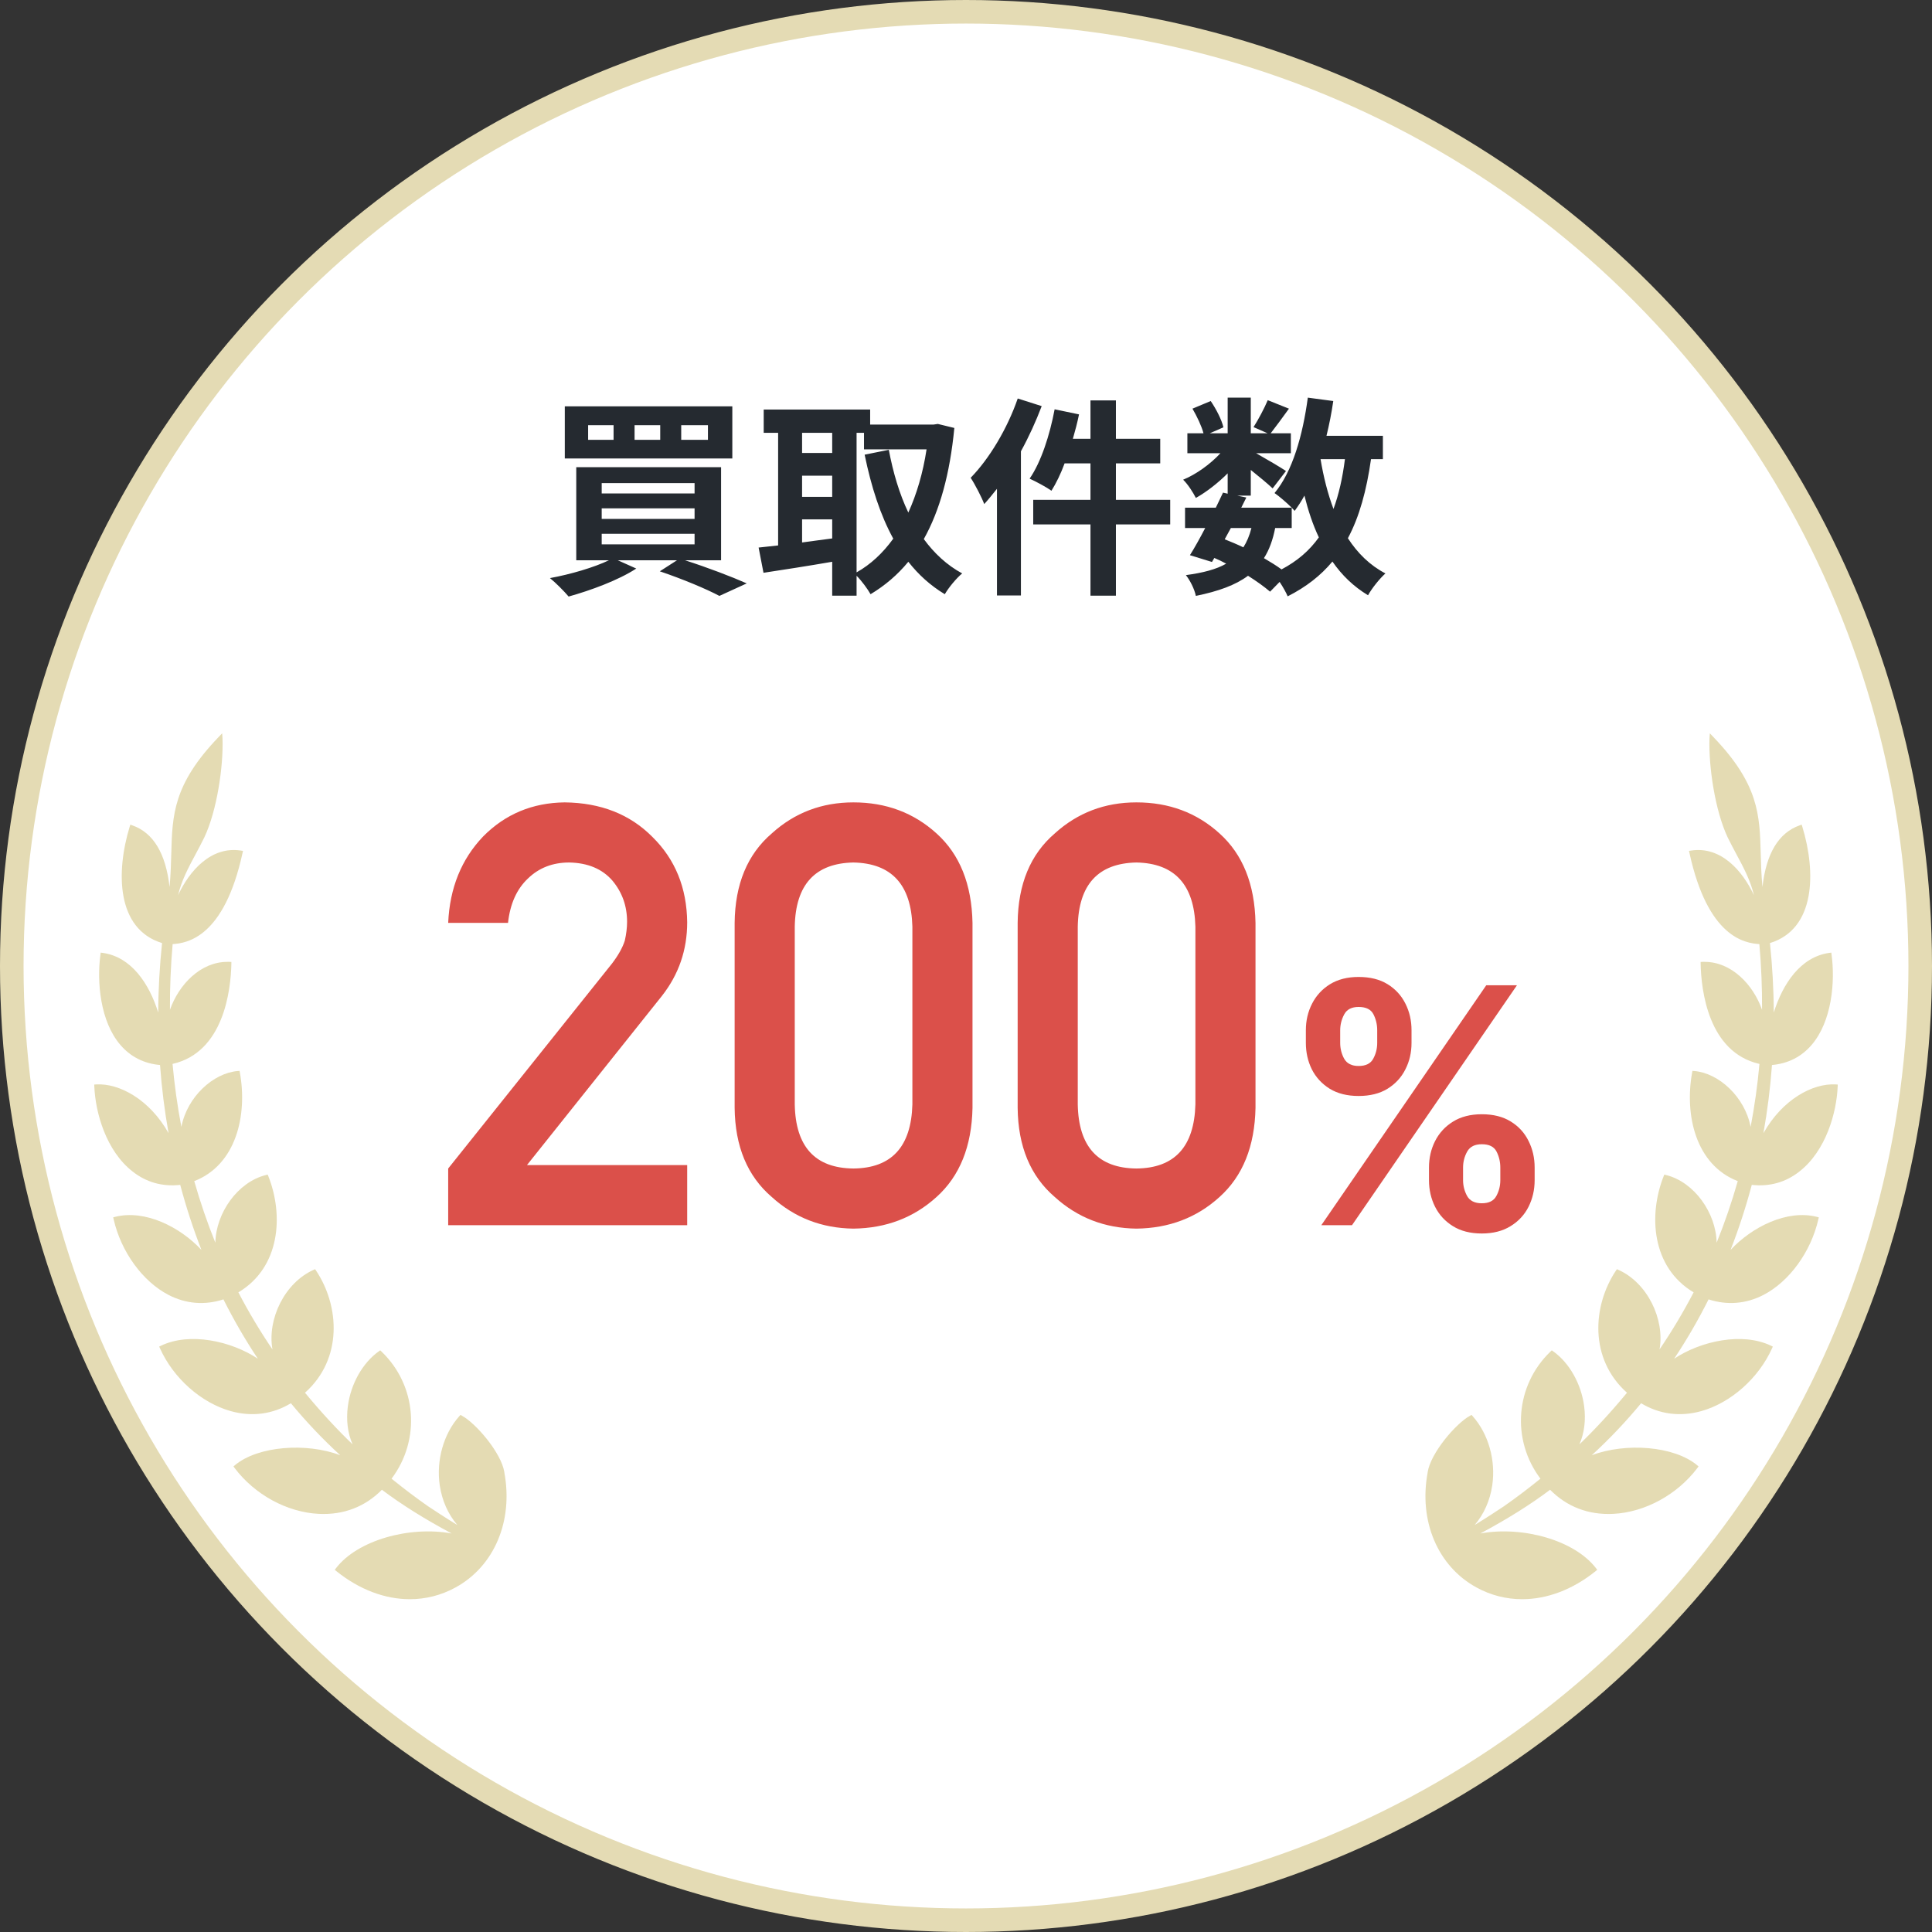
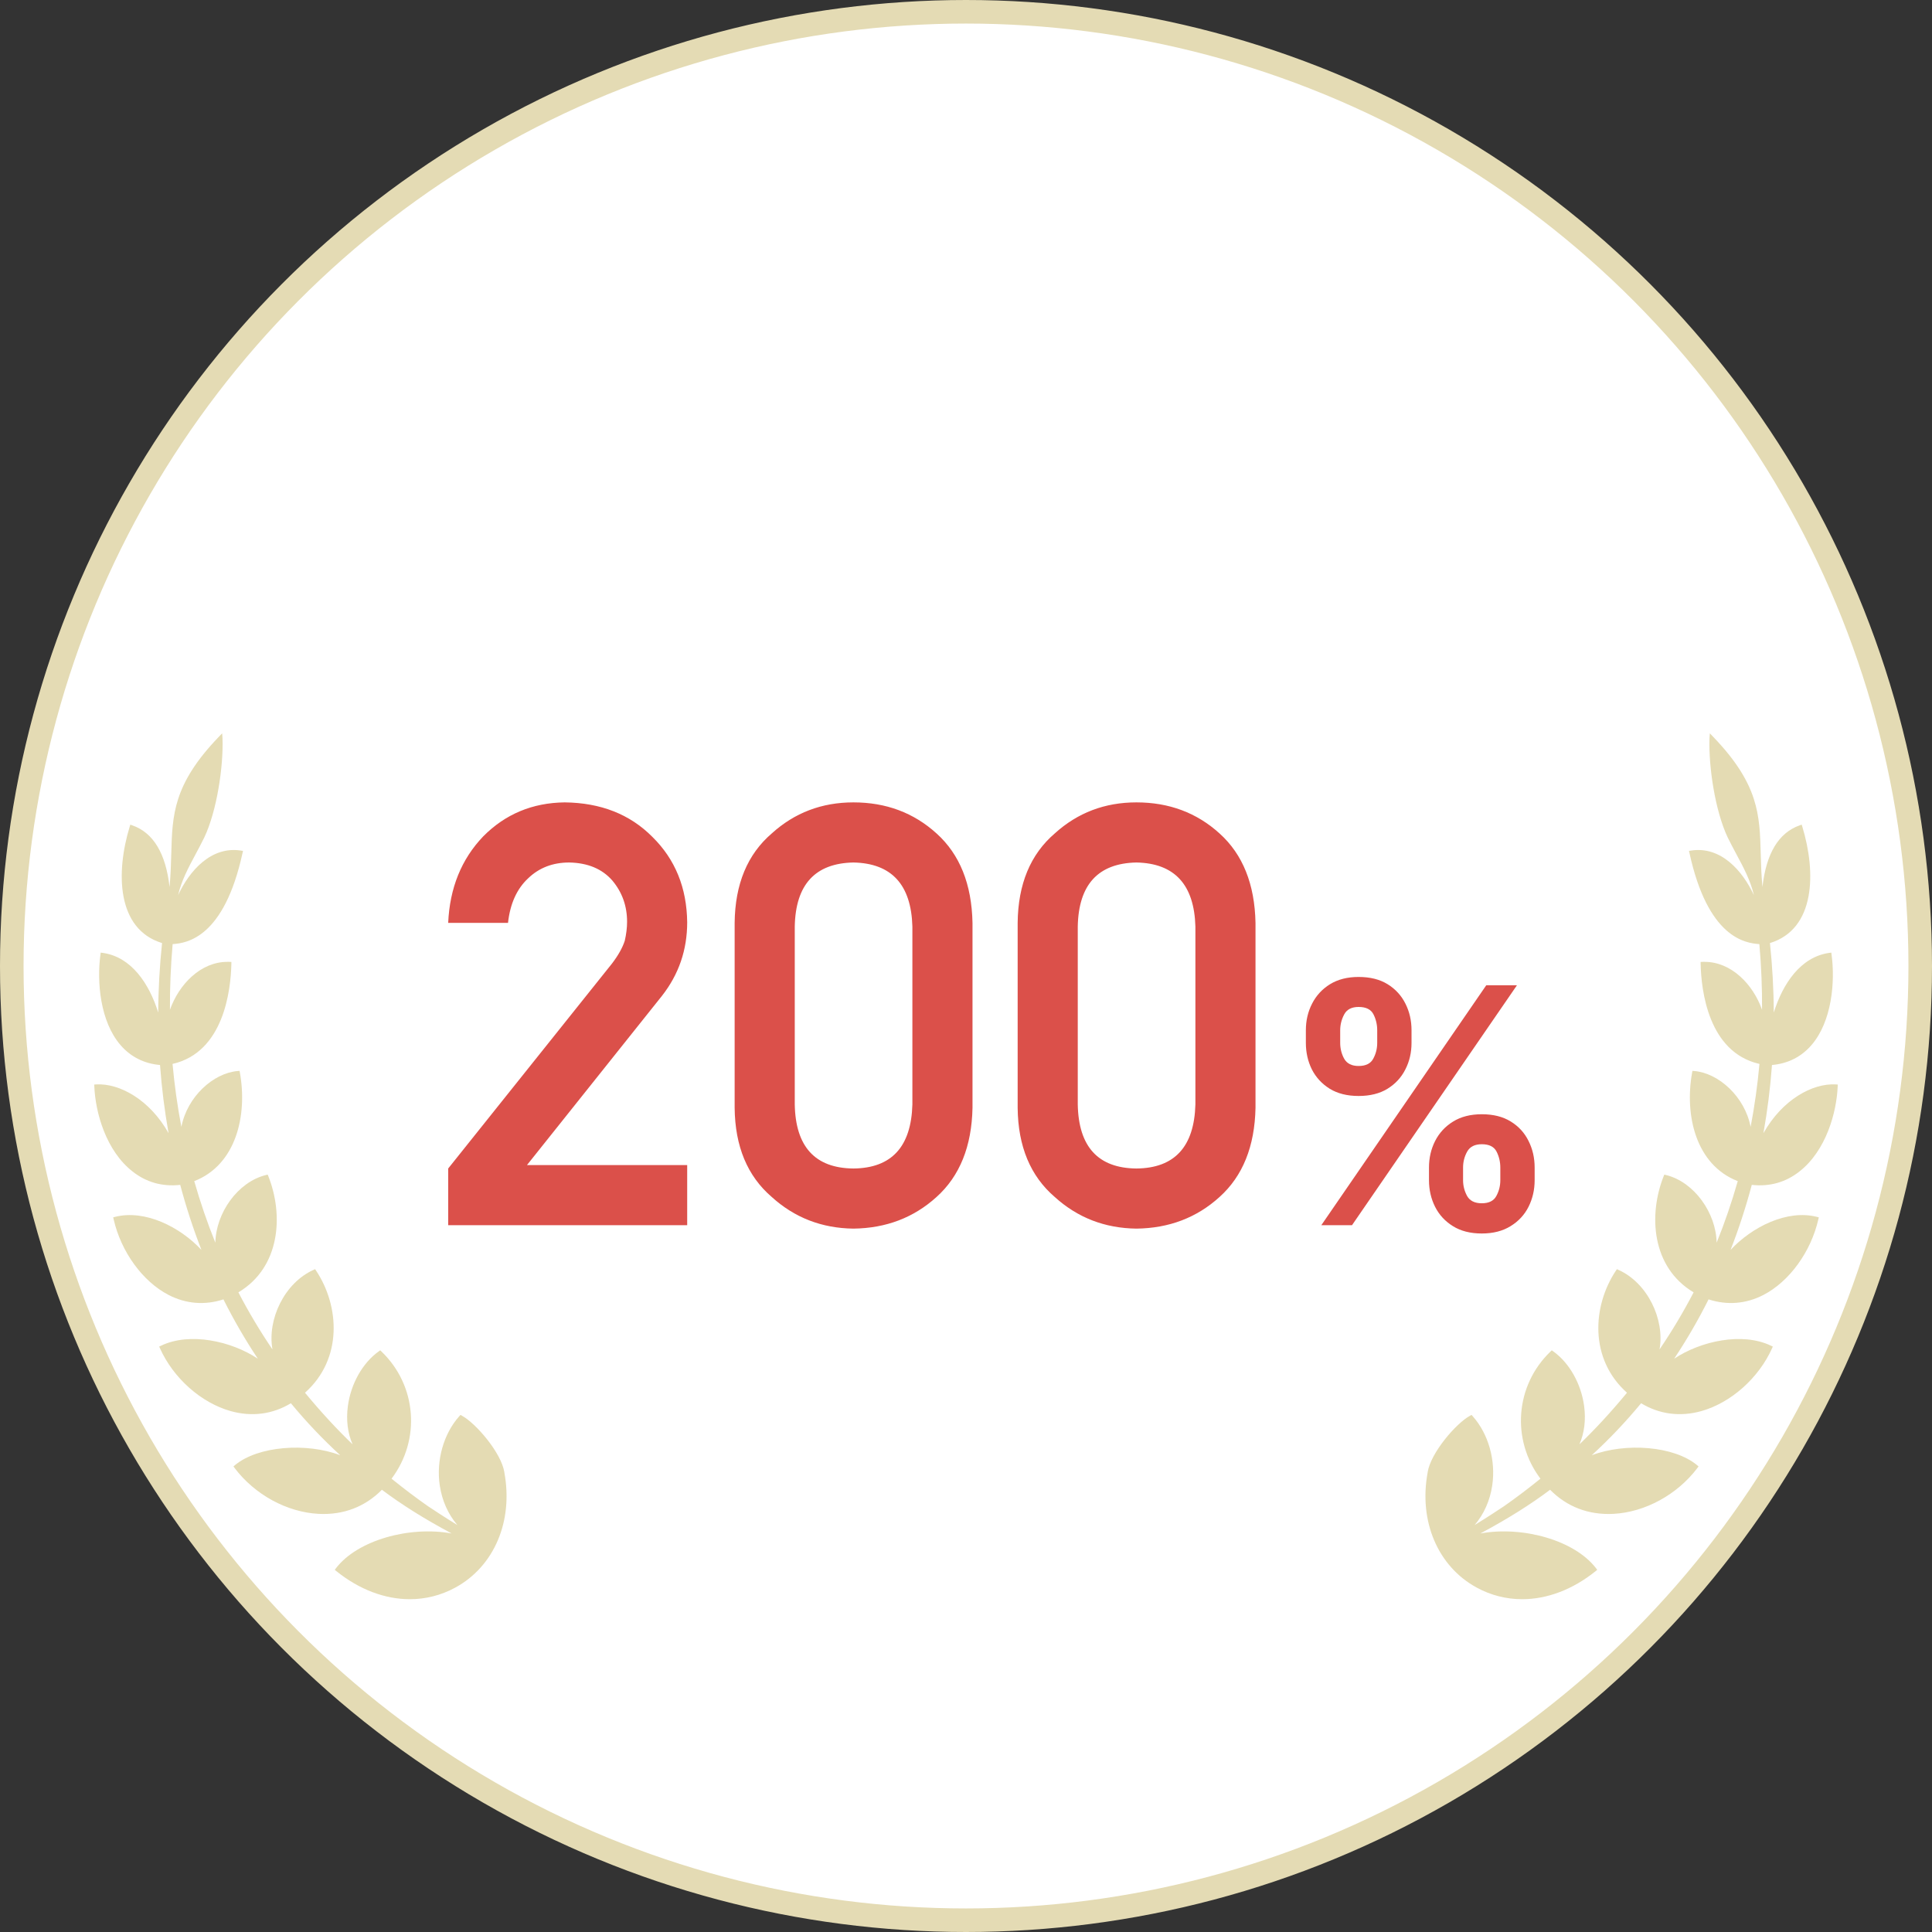
<svg xmlns="http://www.w3.org/2000/svg" width="164" height="164" viewBox="0 0 164 164" fill="none">
  <rect x="0" y="0" width="164" height="164" fill="#333333" stroke="none" />
  <circle cx="82" cy="82" r="81" fill="white" stroke="#E4DBB4" stroke-width="2" />
  <path d="M42.808 124.969C43.586 129.116 41.958 132.96 38.653 134.762C37.441 135.424 36.127 135.75 34.787 135.75C32.68 135.75 30.505 134.94 28.548 133.364L28.417 133.256L28.518 133.123C30.348 130.733 34.768 129.516 38.339 130.171C36.011 128.924 34.099 127.725 32.418 126.46C30.996 127.906 29.151 128.613 27.055 128.506C24.356 128.369 21.62 126.874 19.913 124.61L19.816 124.48L19.943 124.373C21.89 122.745 26.006 122.438 28.881 123.53C27.391 122.161 25.984 120.681 24.693 119.116C23.14 120.055 21.377 120.285 19.58 119.782C17.073 119.079 14.718 116.988 13.581 114.458L13.513 114.306L13.67 114.232C16.107 113.059 19.633 113.836 21.886 115.335C20.823 113.736 19.842 112.049 18.966 110.299C17.391 110.813 15.785 110.684 14.314 109.925C12.11 108.786 10.276 106.263 9.647 103.503L9.609 103.336L9.782 103.292C12.3 102.655 15.28 104.143 17.099 106.1C16.403 104.317 15.8 102.467 15.298 100.58C13.779 100.746 12.413 100.362 11.245 99.437C8.999 97.675 8.101 94.457 8.007 92.237L8 92.063L8.183 92.052C10.141 91.945 12.705 93.336 14.31 96.192C13.97 94.294 13.726 92.355 13.584 90.405C12.226 90.283 11.103 89.717 10.238 88.722C8.487 86.702 8.217 83.324 8.524 81.045L8.546 80.864L8.737 80.889C11.159 81.234 12.675 83.516 13.431 85.954C13.438 83.986 13.551 82.011 13.756 80.053C9.871 78.862 9.838 74.015 11.005 70.186L11.062 70.001L11.252 70.068C13.019 70.697 14.075 72.45 14.393 75.296C14.49 74.26 14.516 73.323 14.539 72.461C14.629 69.176 14.7 66.582 18.555 62.565L18.858 62.25L18.888 62.668C18.974 65.04 18.416 68.832 17.338 71.096C17.106 71.57 16.859 72.032 16.62 72.48C15.998 73.638 15.403 74.752 15.119 75.984C16.081 73.915 17.922 71.818 20.433 72.199L20.628 72.228L20.587 72.41C19.026 79.569 15.893 80.061 14.655 80.142C14.49 81.999 14.415 83.868 14.426 85.718C15.194 83.542 17.046 81.648 19.299 81.648C19.352 81.648 19.404 81.648 19.457 81.648L19.64 81.655V81.829C19.588 84.064 18.996 89.321 14.647 90.313C14.808 92.096 15.059 93.887 15.396 95.659C15.89 93.091 18.109 91.094 20.164 90.916L20.336 90.901L20.366 91.064C21.01 94.668 20.055 98.878 16.489 100.262C17.001 102.056 17.6 103.806 18.281 105.486C18.33 102.966 20.172 100.347 22.559 99.747L22.724 99.707L22.784 99.858C24.075 103.125 23.813 107.569 20.235 109.703C21.1 111.365 22.069 112.989 23.128 114.547C22.672 111.986 24.154 108.908 26.598 107.802L26.748 107.735L26.837 107.868C28.821 110.858 29.113 115.349 25.89 118.224C27.238 119.852 28.567 121.295 29.929 122.605C29.514 121.658 29.371 120.544 29.529 119.36C29.779 117.469 30.782 115.69 32.145 114.717L32.276 114.624L32.392 114.735C35.379 117.606 35.73 122.212 33.238 125.52C34.271 126.356 35.307 127.141 36.329 127.855C36.775 128.151 37.804 128.835 38.822 129.453C38.036 128.532 37.519 127.377 37.328 126.082C37.018 123.959 37.654 121.713 38.986 120.218L39.088 120.107L39.222 120.181C40.39 120.814 42.55 123.315 42.812 124.969H42.808Z" fill="#BCA643" fill-opacity="0.4" />
  <path d="M121.192 124.969C120.414 129.116 122.042 132.96 125.347 134.762C126.559 135.424 127.873 135.75 129.213 135.75C131.32 135.75 133.495 134.94 135.452 133.364L135.583 133.256L135.482 133.123C133.652 130.733 129.232 129.516 125.661 130.171C127.989 128.924 129.902 127.725 131.582 126.46C133.004 127.906 134.85 128.613 136.945 128.506C139.644 128.369 142.38 126.874 144.087 124.61L144.184 124.48L144.057 124.373C142.111 122.745 137.993 122.438 135.119 123.53C136.609 122.161 138.016 120.681 139.307 119.116C140.86 120.055 142.623 120.285 144.42 119.782C146.927 119.079 149.282 116.988 150.42 114.458L150.487 114.306L150.33 114.232C147.893 113.059 144.367 113.836 142.114 115.335C143.177 113.736 144.158 112.049 145.034 110.299C146.609 110.813 148.215 110.684 149.686 109.925C151.89 108.786 153.724 106.263 154.353 103.503L154.391 103.336L154.218 103.292C151.7 102.655 148.72 104.143 146.901 106.1C147.597 104.317 148.2 102.467 148.702 100.58C150.221 100.746 151.587 100.362 152.755 99.437C155.001 97.675 155.899 94.457 155.993 92.237L156 92.063L155.817 92.052C153.859 91.945 151.295 93.336 149.69 96.192C150.03 94.294 150.274 92.355 150.416 90.405C151.774 90.283 152.897 89.717 153.762 88.722C155.513 86.702 155.783 83.324 155.476 81.045L155.454 80.864L155.263 80.889C152.841 81.234 151.325 83.516 150.569 85.954C150.562 83.986 150.449 82.011 150.244 80.053C154.129 78.862 154.162 74.015 152.995 70.186L152.938 70.001L152.748 70.068C150.981 70.697 149.925 72.45 149.607 75.296C149.51 74.26 149.484 73.323 149.461 72.461C149.372 69.176 149.3 66.582 145.445 62.565L145.142 62.25L145.112 62.668C145.026 65.04 145.584 68.832 146.662 71.096C146.894 71.57 147.141 72.032 147.38 72.48C148.002 73.638 148.597 74.752 148.881 75.984C147.919 73.915 146.078 71.818 143.566 72.199L143.372 72.228L143.413 72.41C144.974 79.569 148.106 80.061 149.345 80.142C149.51 81.999 149.585 83.868 149.574 85.718C148.806 83.542 146.954 81.648 144.701 81.648C144.648 81.648 144.596 81.648 144.543 81.648L144.36 81.655V81.829C144.412 84.064 145.004 89.321 149.353 90.313C149.192 92.096 148.941 93.887 148.604 95.659C148.11 93.091 145.891 91.094 143.836 90.916L143.664 90.901L143.634 91.064C142.99 94.668 143.944 98.878 147.511 100.262C146.999 102.056 146.4 103.806 145.719 105.486C145.67 102.966 143.828 100.347 141.441 99.747L141.276 99.707L141.216 99.858C139.925 103.125 140.187 107.569 143.765 109.703C142.9 111.365 141.931 112.989 140.872 114.547C141.328 111.986 139.846 108.908 137.402 107.802L137.252 107.735L137.163 107.868C135.179 110.858 134.887 115.349 138.109 118.224C136.762 119.852 135.433 121.295 134.071 122.605C134.486 121.657 134.629 120.544 134.471 119.36C134.221 117.469 133.218 115.69 131.855 114.717L131.724 114.624L131.608 114.735C128.622 117.606 128.27 122.212 130.762 125.52C129.729 126.356 128.693 127.141 127.671 127.855C127.225 128.151 126.196 128.835 125.178 129.453C125.964 128.532 126.481 127.377 126.672 126.082C126.982 123.959 126.346 121.713 125.013 120.218L124.912 120.107L124.778 120.181C123.61 120.814 121.45 123.315 121.188 124.969H121.192Z" fill="#BCA643" fill-opacity="0.4" />
-   <path d="M60.094 37.336V36.094H57.826V37.336H60.094ZM56.044 37.336V36.094H53.866V37.336H56.044ZM52.084 37.336V36.094H49.924V37.336H52.084ZM62.164 34.492V38.92H47.944V34.492H62.164ZM51.076 45.31V46.21H58.96V45.31H51.076ZM51.076 43.15V44.05H58.96V43.15H51.076ZM51.076 41.008V41.89H58.96V41.008H51.076ZM61.21 47.56H58.15C60.058 48.172 62.128 48.964 63.388 49.522L61.066 50.584C59.95 49.99 57.97 49.162 56.008 48.496L57.466 47.56H52.444L54.01 48.262C52.498 49.252 50.14 50.116 48.268 50.638C47.908 50.206 47.134 49.432 46.684 49.072C48.448 48.748 50.41 48.172 51.688 47.56H48.916V39.658H61.21V47.56ZM72.712 36.742V48.586C73.9 47.92 74.944 46.948 75.826 45.724C74.728 43.726 73.954 41.314 73.396 38.596L75.448 38.182C75.808 40.108 76.348 41.926 77.104 43.51C77.806 41.962 78.346 40.162 78.652 38.146H73.342V36.742H72.712ZM68.086 44.086V46.048C68.914 45.94 69.778 45.814 70.642 45.706V44.086H68.086ZM68.086 40.378V42.178H70.642V40.378H68.086ZM70.642 36.742H68.086V38.452H70.642V36.742ZM79.606 35.986L81.01 36.328C80.632 40.252 79.768 43.348 78.418 45.76C79.3 46.966 80.38 47.974 81.676 48.676C81.19 49.072 80.524 49.882 80.2 50.44C78.976 49.702 77.968 48.784 77.104 47.686C76.186 48.802 75.124 49.702 73.9 50.44C73.63 49.972 73.144 49.306 72.712 48.874V50.566H70.642V47.686C68.572 48.046 66.466 48.37 64.81 48.622L64.396 46.48C64.882 46.426 65.44 46.372 66.052 46.3V36.742H64.828V34.762H73.864V36.04H79.246L79.606 35.986ZM86.392 33.826L88.426 34.474C87.94 35.752 87.346 37.066 86.662 38.308V50.548H84.628V41.494C84.268 41.944 83.908 42.394 83.548 42.79C83.35 42.25 82.756 41.098 82.396 40.558C83.98 38.938 85.51 36.382 86.392 33.826ZM99.334 42.43V44.518H94.726V50.566H92.566V44.518H87.706V42.43H92.566V39.334H90.37C90.046 40.216 89.65 41.026 89.254 41.656C88.858 41.368 87.922 40.864 87.4 40.63C88.372 39.226 89.11 36.94 89.524 34.744L91.594 35.176C91.45 35.878 91.27 36.562 91.072 37.246H92.566V33.988H94.726V37.246H98.488V39.334H94.726V42.43H99.334ZM109.648 44.824H108.244C108.046 45.832 107.74 46.678 107.29 47.38C107.848 47.704 108.37 48.028 108.784 48.334C110.116 47.632 111.16 46.732 111.952 45.616C111.448 44.554 111.052 43.366 110.728 42.07C110.476 42.538 110.188 42.97 109.9 43.366C109.828 43.294 109.756 43.204 109.648 43.096V44.824ZM104.482 44.824L103.96 45.778C104.5 45.994 105.022 46.21 105.544 46.462C105.832 46.012 106.066 45.472 106.228 44.824H104.482ZM114.166 38.974H112.096C112.348 40.486 112.708 41.908 113.194 43.204C113.644 41.98 113.968 40.558 114.166 38.974ZM117.388 38.974H116.38C116.002 41.638 115.39 43.87 114.418 45.688C115.246 46.966 116.29 47.992 117.604 48.676C117.118 49.108 116.452 49.936 116.128 50.53C114.904 49.792 113.914 48.838 113.104 47.668C112.114 48.856 110.872 49.828 109.306 50.62C109.18 50.314 108.91 49.828 108.622 49.396L107.812 50.224C107.326 49.81 106.678 49.342 105.94 48.874C104.878 49.666 103.438 50.188 101.512 50.584C101.386 49.972 101.008 49.252 100.666 48.82C102.124 48.622 103.24 48.334 104.086 47.848C103.762 47.668 103.42 47.506 103.078 47.362L102.88 47.704L101.008 47.128C101.404 46.498 101.854 45.688 102.304 44.824H100.594V43.096H103.204C103.42 42.646 103.636 42.214 103.816 41.818L104.212 41.908V40.18C103.384 41.008 102.412 41.764 101.512 42.268C101.278 41.8 100.828 41.098 100.432 40.72C101.53 40.27 102.736 39.406 103.6 38.47H100.792V36.778H102.16C101.998 36.166 101.602 35.338 101.224 34.69L102.772 34.042C103.24 34.726 103.708 35.644 103.852 36.274L102.7 36.778H104.212V33.754H106.174V36.778H107.596L106.408 36.256C106.822 35.608 107.326 34.654 107.614 33.97L109.414 34.69C108.856 35.464 108.298 36.22 107.866 36.778H109.576V38.47H106.624C107.488 38.956 108.766 39.712 109.162 39.982L108.028 41.458C107.632 41.08 106.876 40.45 106.174 39.892V42.07H105.022L105.796 42.232L105.364 43.096H109.648C109.234 42.682 108.586 42.124 108.19 41.854C109.72 40.018 110.584 36.958 111.016 33.754L113.176 34.042C113.032 35.05 112.834 36.04 112.6 36.994H117.388V38.974Z" fill="#252A30" />
  <path d="M38.045 104V99.19L51.937 81.808C52.474 81.108 52.84 80.457 53.035 79.855C53.165 79.285 53.23 78.748 53.23 78.243C53.23 76.909 52.815 75.745 51.985 74.752C51.123 73.759 49.902 73.246 48.323 73.214C46.923 73.214 45.76 73.662 44.832 74.557C43.872 75.452 43.302 76.713 43.123 78.341H38.045C38.175 75.379 39.168 72.929 41.023 70.992C42.895 69.104 45.198 68.144 47.933 68.111C50.992 68.144 53.475 69.12 55.379 71.041C57.316 72.945 58.3 75.362 58.333 78.292C58.333 80.636 57.617 82.719 56.185 84.542L44.734 98.897H58.333V104H38.045ZM77.449 93.746V78.658C77.352 75.094 75.683 73.279 72.444 73.214C69.189 73.279 67.529 75.094 67.464 78.658V93.746C67.529 97.343 69.189 99.158 72.444 99.19C75.683 99.158 77.352 97.343 77.449 93.746ZM62.361 94.039V78.341C62.394 75.053 63.444 72.522 65.511 70.748C67.448 68.99 69.759 68.111 72.444 68.111C75.211 68.111 77.563 68.99 79.5 70.748C81.469 72.522 82.487 75.053 82.552 78.341V94.039C82.487 97.311 81.469 99.833 79.5 101.607C77.563 103.365 75.211 104.26 72.444 104.293C69.759 104.26 67.448 103.365 65.511 101.607C63.444 99.833 62.394 97.311 62.361 94.039ZM101.473 93.746V78.658C101.375 75.094 99.707 73.279 96.468 73.214C93.213 73.279 91.552 75.094 91.487 78.658V93.746C91.552 97.343 93.213 99.158 96.468 99.19C99.707 99.158 101.375 97.343 101.473 93.746ZM86.385 94.039V78.341C86.417 75.053 87.467 72.522 89.534 70.748C91.471 68.99 93.782 68.111 96.468 68.111C99.235 68.111 101.587 68.99 103.523 70.748C105.493 72.522 106.51 75.053 106.575 78.341V94.039C106.51 97.311 105.493 99.833 103.523 101.607C101.587 103.365 99.235 104.26 96.468 104.293C93.782 104.26 91.471 103.365 89.534 101.607C87.467 99.833 86.417 97.311 86.385 94.039ZM121.301 100.182V99.108C121.301 98.293 121.473 97.544 121.818 96.861C122.169 96.171 122.676 95.621 123.339 95.21C124.009 94.793 124.824 94.584 125.785 94.584C126.76 94.584 127.578 94.789 128.241 95.2C128.911 95.611 129.414 96.162 129.752 96.851C130.097 97.534 130.27 98.286 130.27 99.108V100.182C130.27 100.997 130.097 101.75 129.752 102.439C129.408 103.122 128.901 103.669 128.231 104.08C127.562 104.497 126.746 104.706 125.785 104.706C124.811 104.706 123.992 104.497 123.329 104.08C122.666 103.669 122.163 103.122 121.818 102.439C121.473 101.75 121.301 100.997 121.301 100.182ZM124.194 99.108V100.182C124.194 100.652 124.307 101.097 124.532 101.514C124.764 101.932 125.182 102.141 125.785 102.141C126.388 102.141 126.799 101.935 127.018 101.524C127.243 101.113 127.356 100.666 127.356 100.182V99.108C127.356 98.624 127.25 98.173 127.038 97.756C126.826 97.338 126.408 97.129 125.785 97.129C125.189 97.129 124.774 97.338 124.542 97.756C124.31 98.173 124.194 98.624 124.194 99.108ZM110.85 88.528V87.454C110.85 86.633 111.026 85.88 111.377 85.197C111.729 84.508 112.236 83.958 112.899 83.547C113.568 83.136 114.377 82.93 115.325 82.93C116.306 82.93 117.128 83.136 117.791 83.547C118.454 83.958 118.958 84.508 119.302 85.197C119.647 85.88 119.819 86.633 119.819 87.454V88.528C119.819 89.35 119.644 90.103 119.292 90.785C118.948 91.468 118.44 92.015 117.771 92.426C117.108 92.831 116.293 93.033 115.325 93.033C114.357 93.033 113.538 92.827 112.869 92.416C112.206 91.999 111.702 91.452 111.358 90.776C111.02 90.093 110.85 89.344 110.85 88.528ZM113.764 87.454V88.528C113.764 89.012 113.877 89.46 114.102 89.871C114.334 90.282 114.742 90.487 115.325 90.487C115.935 90.487 116.349 90.282 116.568 89.871C116.793 89.46 116.906 89.012 116.906 88.528V87.454C116.906 86.971 116.8 86.52 116.588 86.102C116.376 85.685 115.955 85.476 115.325 85.476C114.735 85.476 114.327 85.688 114.102 86.112C113.877 86.537 113.764 86.984 113.764 87.454ZM112.163 104L126.163 83.636H128.768L114.768 104H112.163Z" fill="#DB504A" />
  <mask id="path-6-outside-1_1202_4807" maskUnits="userSpaceOnUse" x="54" y="112" width="60" height="26" fill="black">
    <rect fill="white" x="54" y="112" width="60" height="26" />
    <path d="M73.19 119.814C72.992 120.048 72.65 120.48 72.488 120.75C71.642 122.154 69.932 124.422 68.168 125.682L66.296 124.188C67.736 123.306 69.14 121.722 69.608 120.84H60.23C59.474 120.84 58.88 120.894 58.034 120.966V118.464C58.718 118.572 59.474 118.644 60.23 118.644H69.932C70.436 118.644 71.426 118.59 71.768 118.482L73.19 119.814ZM65.846 122.244C65.846 126.708 65.756 130.38 60.86 133.008L58.754 131.298C59.33 131.1 59.978 130.794 60.644 130.308C62.93 128.724 63.362 126.816 63.362 123.864C63.362 123.306 63.326 122.82 63.236 122.244H65.846ZM83.09 121.308C83.432 122.082 84.314 124.422 84.566 125.25L82.406 126.006C82.19 125.124 81.398 122.946 80.948 122.01L83.09 121.308ZM89.732 122.622C89.516 123.198 89.408 123.576 89.3 123.936C88.832 125.754 88.076 127.626 86.852 129.21C85.178 131.37 82.928 132.882 80.822 133.674L78.932 131.748C80.912 131.226 83.414 129.858 84.908 127.986C86.132 126.456 86.996 124.062 87.212 121.812L89.732 122.622ZM78.914 122.262C79.364 123.18 80.228 125.358 80.588 126.366L78.392 127.194C78.086 126.222 77.186 123.828 76.754 123.036L78.914 122.262ZM106.472 118.806C106.472 119.364 106.94 119.832 107.516 119.832C108.074 119.832 108.542 119.364 108.542 118.806C108.542 118.23 108.074 117.762 107.516 117.762C106.94 117.762 106.472 118.23 106.472 118.806ZM105.356 118.806C105.356 117.618 106.328 116.646 107.516 116.646C108.686 116.646 109.658 117.618 109.658 118.806C109.658 119.976 108.686 120.948 107.516 120.948C107.444 120.948 107.354 120.948 107.282 120.93C107.228 121.128 107.192 121.308 107.138 121.47C106.724 123.234 105.95 126.024 104.438 128.022C102.818 130.182 100.406 131.964 97.202 133.008L95.24 130.848C98.804 130.02 100.838 128.454 102.296 126.618C103.484 125.124 104.168 123.09 104.402 121.542H96.032C95.204 121.542 94.34 121.578 93.89 121.614V119.076C94.412 119.148 95.438 119.22 96.032 119.22H104.366C104.618 119.22 105.014 119.202 105.392 119.148C105.374 119.04 105.356 118.932 105.356 118.806Z" />
  </mask>
-   <path d="M73.19 119.814C72.992 120.048 72.65 120.48 72.488 120.75C71.642 122.154 69.932 124.422 68.168 125.682L66.296 124.188C67.736 123.306 69.14 121.722 69.608 120.84H60.23C59.474 120.84 58.88 120.894 58.034 120.966V118.464C58.718 118.572 59.474 118.644 60.23 118.644H69.932C70.436 118.644 71.426 118.59 71.768 118.482L73.19 119.814ZM65.846 122.244C65.846 126.708 65.756 130.38 60.86 133.008L58.754 131.298C59.33 131.1 59.978 130.794 60.644 130.308C62.93 128.724 63.362 126.816 63.362 123.864C63.362 123.306 63.326 122.82 63.236 122.244H65.846ZM83.09 121.308C83.432 122.082 84.314 124.422 84.566 125.25L82.406 126.006C82.19 125.124 81.398 122.946 80.948 122.01L83.09 121.308ZM89.732 122.622C89.516 123.198 89.408 123.576 89.3 123.936C88.832 125.754 88.076 127.626 86.852 129.21C85.178 131.37 82.928 132.882 80.822 133.674L78.932 131.748C80.912 131.226 83.414 129.858 84.908 127.986C86.132 126.456 86.996 124.062 87.212 121.812L89.732 122.622ZM78.914 122.262C79.364 123.18 80.228 125.358 80.588 126.366L78.392 127.194C78.086 126.222 77.186 123.828 76.754 123.036L78.914 122.262ZM106.472 118.806C106.472 119.364 106.94 119.832 107.516 119.832C108.074 119.832 108.542 119.364 108.542 118.806C108.542 118.23 108.074 117.762 107.516 117.762C106.94 117.762 106.472 118.23 106.472 118.806ZM105.356 118.806C105.356 117.618 106.328 116.646 107.516 116.646C108.686 116.646 109.658 117.618 109.658 118.806C109.658 119.976 108.686 120.948 107.516 120.948C107.444 120.948 107.354 120.948 107.282 120.93C107.228 121.128 107.192 121.308 107.138 121.47C106.724 123.234 105.95 126.024 104.438 128.022C102.818 130.182 100.406 131.964 97.202 133.008L95.24 130.848C98.804 130.02 100.838 128.454 102.296 126.618C103.484 125.124 104.168 123.09 104.402 121.542H96.032C95.204 121.542 94.34 121.578 93.89 121.614V119.076C94.412 119.148 95.438 119.22 96.032 119.22H104.366C104.618 119.22 105.014 119.202 105.392 119.148C105.374 119.04 105.356 118.932 105.356 118.806Z" fill="#252A30" />
+   <path d="M73.19 119.814C72.992 120.048 72.65 120.48 72.488 120.75C71.642 122.154 69.932 124.422 68.168 125.682L66.296 124.188C67.736 123.306 69.14 121.722 69.608 120.84H60.23C59.474 120.84 58.88 120.894 58.034 120.966V118.464C58.718 118.572 59.474 118.644 60.23 118.644H69.932C70.436 118.644 71.426 118.59 71.768 118.482ZM65.846 122.244C65.846 126.708 65.756 130.38 60.86 133.008L58.754 131.298C59.33 131.1 59.978 130.794 60.644 130.308C62.93 128.724 63.362 126.816 63.362 123.864C63.362 123.306 63.326 122.82 63.236 122.244H65.846ZM83.09 121.308C83.432 122.082 84.314 124.422 84.566 125.25L82.406 126.006C82.19 125.124 81.398 122.946 80.948 122.01L83.09 121.308ZM89.732 122.622C89.516 123.198 89.408 123.576 89.3 123.936C88.832 125.754 88.076 127.626 86.852 129.21C85.178 131.37 82.928 132.882 80.822 133.674L78.932 131.748C80.912 131.226 83.414 129.858 84.908 127.986C86.132 126.456 86.996 124.062 87.212 121.812L89.732 122.622ZM78.914 122.262C79.364 123.18 80.228 125.358 80.588 126.366L78.392 127.194C78.086 126.222 77.186 123.828 76.754 123.036L78.914 122.262ZM106.472 118.806C106.472 119.364 106.94 119.832 107.516 119.832C108.074 119.832 108.542 119.364 108.542 118.806C108.542 118.23 108.074 117.762 107.516 117.762C106.94 117.762 106.472 118.23 106.472 118.806ZM105.356 118.806C105.356 117.618 106.328 116.646 107.516 116.646C108.686 116.646 109.658 117.618 109.658 118.806C109.658 119.976 108.686 120.948 107.516 120.948C107.444 120.948 107.354 120.948 107.282 120.93C107.228 121.128 107.192 121.308 107.138 121.47C106.724 123.234 105.95 126.024 104.438 128.022C102.818 130.182 100.406 131.964 97.202 133.008L95.24 130.848C98.804 130.02 100.838 128.454 102.296 126.618C103.484 125.124 104.168 123.09 104.402 121.542H96.032C95.204 121.542 94.34 121.578 93.89 121.614V119.076C94.412 119.148 95.438 119.22 96.032 119.22H104.366C104.618 119.22 105.014 119.202 105.392 119.148C105.374 119.04 105.356 118.932 105.356 118.806Z" fill="#252A30" />
  <path d="M73.19 119.814L76.243 122.398C77.62 120.771 77.48 118.351 75.924 116.895L73.19 119.814ZM72.488 120.75L75.914 122.814L75.918 122.808L72.488 120.75ZM68.168 125.682L65.673 128.808C67.07 129.924 69.038 129.976 70.493 128.937L68.168 125.682ZM66.296 124.188L64.207 120.777C63.095 121.458 62.385 122.639 62.304 123.94C62.223 125.242 62.782 126.501 63.801 127.314L66.296 124.188ZM69.608 120.84L73.141 122.715C73.799 121.475 73.759 119.981 73.036 118.778C72.312 117.576 71.011 116.84 69.608 116.84V120.84ZM58.034 120.966H54.034C54.034 122.086 54.503 123.154 55.328 123.912C56.153 124.669 57.257 125.047 58.373 124.952L58.034 120.966ZM58.034 118.464L58.658 114.513C57.502 114.33 56.325 114.663 55.435 115.423C54.546 116.183 54.034 117.294 54.034 118.464H58.034ZM71.768 118.482L74.502 115.563C73.448 114.575 71.942 114.232 70.564 114.668L71.768 118.482ZM65.846 122.244H69.846C69.846 120.035 68.055 118.244 65.846 118.244V122.244ZM60.86 133.008L58.339 136.113C59.591 137.13 61.331 137.295 62.752 136.532L60.86 133.008ZM58.754 131.298L57.454 127.515C56.079 127.988 55.069 129.169 54.815 130.6C54.562 132.031 55.104 133.487 56.233 134.403L58.754 131.298ZM60.644 130.308L58.366 127.02C58.339 127.039 58.312 127.058 58.286 127.077L60.644 130.308ZM63.236 122.244V118.244C62.067 118.244 60.957 118.755 60.197 119.643C59.437 120.531 59.103 121.707 59.284 122.862L63.236 122.244ZM73.19 119.814L70.136 117.23C69.924 117.481 69.399 118.123 69.058 118.692L72.488 120.75L75.918 122.808C75.889 122.856 75.88 122.867 75.907 122.829C75.929 122.797 75.962 122.752 76.005 122.695C76.094 122.579 76.187 122.465 76.243 122.398L73.19 119.814ZM72.488 120.75L69.062 118.686C68.746 119.209 68.228 119.959 67.606 120.702C66.967 121.464 66.345 122.068 65.843 122.427L68.168 125.682L70.493 128.937C72.894 127.222 74.941 124.429 75.914 122.814L72.488 120.75ZM68.168 125.682L70.663 122.556L68.791 121.062L66.296 124.188L63.801 127.314L65.673 128.808L68.168 125.682ZM66.296 124.188L68.385 127.599C69.481 126.928 70.456 126.064 71.207 125.278C71.929 124.524 72.668 123.606 73.141 122.715L69.608 120.84L66.075 118.965C66.096 118.924 66.061 118.996 65.923 119.174C65.798 119.338 65.629 119.537 65.425 119.75C64.998 120.197 64.551 120.566 64.207 120.777L66.296 124.188ZM69.608 120.84V116.84H60.23V120.84V124.84H69.608V120.84ZM60.23 120.84V116.84C59.274 116.84 58.507 116.911 57.695 116.98L58.034 120.966L58.373 124.952C59.254 124.877 59.674 124.84 60.23 124.84V120.84ZM58.034 120.966H62.034V118.464H58.034H54.034V120.966H58.034ZM58.034 118.464L57.41 122.415C58.263 122.55 59.23 122.644 60.23 122.644V118.644V114.644C59.718 114.644 59.173 114.594 58.658 114.513L58.034 118.464ZM60.23 118.644V122.644H69.932V118.644V114.644H60.23V118.644ZM69.932 118.644V122.644C70.295 122.644 70.771 122.626 71.216 122.592C71.504 122.57 72.293 122.511 72.972 122.296L71.768 118.482L70.564 114.668C70.719 114.619 70.827 114.598 70.849 114.593C70.881 114.587 70.891 114.586 70.868 114.589C70.822 114.596 70.734 114.605 70.606 114.615C70.344 114.635 70.073 114.644 69.932 114.644V118.644ZM71.768 118.482L69.034 121.401L70.456 122.733L73.19 119.814L75.924 116.895L74.502 115.563L71.768 118.482ZM65.846 122.244H61.846C61.846 124.601 61.785 125.936 61.416 126.988C61.147 127.751 60.634 128.59 58.968 129.484L60.86 133.008L62.752 136.532C65.982 134.798 67.962 132.487 68.963 129.641C69.862 127.084 69.846 124.351 69.846 122.244H65.846ZM60.86 133.008L63.381 129.903L61.275 128.193L58.754 131.298L56.233 134.403L58.339 136.113L60.86 133.008ZM58.754 131.298L60.054 135.081C60.963 134.768 61.976 134.287 63.002 133.539L60.644 130.308L58.286 127.077C57.98 127.301 57.697 127.432 57.454 127.515L58.754 131.298ZM60.644 130.308L62.922 133.596C64.652 132.397 65.89 130.901 66.603 129.011C67.26 127.269 67.362 125.46 67.362 123.864H63.362H59.362C59.362 125.22 59.248 125.841 59.118 126.187C59.043 126.385 58.922 126.635 58.366 127.02L60.644 130.308ZM63.362 123.864H67.362C67.362 123.103 67.311 122.411 67.188 121.626L63.236 122.244L59.284 122.862C59.341 123.229 59.362 123.509 59.362 123.864H63.362ZM63.236 122.244V126.244H65.846V122.244V118.244H63.236V122.244ZM83.09 121.308L86.749 119.691C85.918 117.811 83.797 116.867 81.844 117.507L83.09 121.308ZM84.566 125.25L85.887 129.025C87.912 128.317 89.017 126.137 88.393 124.085L84.566 125.25ZM82.406 126.006L78.521 126.957C78.789 128.053 79.507 128.984 80.499 129.522C81.49 130.06 82.663 130.154 83.727 129.781L82.406 126.006ZM80.948 122.01L79.702 118.209C78.607 118.568 77.72 119.381 77.268 120.441C76.817 121.501 76.844 122.705 77.343 123.743L80.948 122.01ZM89.732 122.622L93.477 124.026C93.862 123.002 93.809 121.865 93.333 120.88C92.856 119.895 91.998 119.149 90.956 118.814L89.732 122.622ZM89.3 123.936L85.469 122.787C85.454 122.837 85.439 122.888 85.426 122.939L89.3 123.936ZM86.852 129.21L90.014 131.66L90.017 131.656L86.852 129.21ZM80.822 133.674L77.967 136.476C79.076 137.606 80.748 137.975 82.23 137.418L80.822 133.674ZM78.932 131.748L77.912 127.88C76.534 128.243 75.454 129.313 75.075 130.687C74.697 132.061 75.079 133.532 76.077 134.55L78.932 131.748ZM84.908 127.986L81.784 125.487L81.782 125.491L84.908 127.986ZM87.212 121.812L88.436 118.004C87.283 117.633 86.025 117.805 85.013 118.471C84.001 119.136 83.346 120.224 83.23 121.43L87.212 121.812ZM78.914 122.262L82.506 120.501C81.609 118.673 79.482 117.809 77.565 118.496L78.914 122.262ZM80.588 126.366L81.999 130.109C84.041 129.339 85.089 127.075 84.355 125.021L80.588 126.366ZM78.392 127.194L74.577 128.395C74.907 129.444 75.654 130.31 76.643 130.791C77.631 131.272 78.775 131.325 79.803 130.937L78.392 127.194ZM76.754 123.036L75.405 119.27C74.304 119.665 73.431 120.521 73.016 121.613C72.6 122.706 72.683 123.925 73.242 124.951L76.754 123.036ZM83.09 121.308L79.431 122.925C79.716 123.568 80.539 125.757 80.739 126.415L84.566 125.25L88.393 124.085C88.089 123.087 87.148 120.596 86.749 119.691L83.09 121.308ZM84.566 125.25L83.245 121.475L81.085 122.231L82.406 126.006L83.727 129.781L85.887 129.025L84.566 125.25ZM82.406 126.006L86.291 125.055C86.003 123.876 85.111 121.437 84.553 120.277L80.948 122.01L77.343 123.743C77.685 124.455 78.377 126.372 78.521 126.957L82.406 126.006ZM80.948 122.01L82.194 125.811L84.336 125.109L83.09 121.308L81.844 117.507L79.702 118.209L80.948 122.01ZM89.732 122.622L85.987 121.218C85.716 121.939 85.572 122.443 85.469 122.787L89.3 123.936L93.131 125.085C93.244 124.709 93.316 124.457 93.477 124.026L89.732 122.622ZM89.3 123.936L85.426 122.939C85.045 124.421 84.477 125.742 83.687 126.764L86.852 129.21L90.017 131.656C91.675 129.51 92.619 127.087 93.174 124.933L89.3 123.936ZM86.852 129.21L83.69 126.76C82.505 128.29 80.882 129.378 79.414 129.93L80.822 133.674L82.23 137.418C84.974 136.386 87.851 134.45 90.014 131.66L86.852 129.21ZM80.822 133.674L83.677 130.872L81.787 128.946L78.932 131.748L76.077 134.55L77.967 136.476L80.822 133.674ZM78.932 131.748L79.952 135.616C82.573 134.925 85.893 133.164 88.034 130.481L84.908 127.986L81.782 125.491C80.935 126.552 79.251 127.527 77.912 127.88L78.932 131.748ZM84.908 127.986L88.031 130.485C89.844 128.22 90.921 125.037 91.194 122.194L87.212 121.812L83.23 121.43C83.071 123.087 82.421 124.692 81.784 125.487L84.908 127.986ZM87.212 121.812L85.988 125.62L88.508 126.43L89.732 122.622L90.956 118.814L88.436 118.004L87.212 121.812ZM78.914 122.262L75.322 124.023C75.675 124.742 76.48 126.757 76.821 127.711L80.588 126.366L84.355 125.021C83.976 123.959 83.053 121.618 82.506 120.501L78.914 122.262ZM80.588 126.366L79.177 122.623L76.981 123.451L78.392 127.194L79.803 130.937L81.999 130.109L80.588 126.366ZM78.392 127.194L82.207 125.993C81.885 124.968 80.891 122.268 80.266 121.121L76.754 123.036L73.242 124.951C73.24 124.947 73.261 124.987 73.309 125.088C73.353 125.184 73.407 125.306 73.471 125.454C73.598 125.752 73.743 126.111 73.89 126.492C74.193 127.273 74.46 128.025 74.577 128.395L78.392 127.194ZM76.754 123.036L78.103 126.802L80.263 126.028L78.914 122.262L77.565 118.496L75.405 119.27L76.754 123.036ZM107.282 120.93L108.252 117.049C106.141 116.522 103.995 117.778 103.423 119.878L107.282 120.93ZM107.138 121.47L103.343 120.205C103.305 120.32 103.272 120.438 103.244 120.556L107.138 121.47ZM104.438 128.022L101.248 125.608C101.245 125.613 101.241 125.617 101.238 125.622L104.438 128.022ZM97.202 133.008L94.241 135.697C95.3 136.863 96.944 137.299 98.441 136.811L97.202 133.008ZM95.24 130.848L94.335 126.952C92.953 127.273 91.844 128.302 91.422 129.656C90.999 131.01 91.325 132.487 92.279 133.537L95.24 130.848ZM102.296 126.618L99.165 124.128L99.164 124.13L102.296 126.618ZM104.402 121.542L108.357 122.14C108.531 120.988 108.194 119.817 107.434 118.933C106.675 118.05 105.567 117.542 104.402 117.542V121.542ZM93.89 121.614H89.89C89.89 122.73 90.356 123.796 91.177 124.553C91.997 125.31 93.096 125.69 94.209 125.601L93.89 121.614ZM93.89 119.076L94.437 115.114C93.291 114.956 92.133 115.301 91.262 116.061C90.39 116.82 89.89 117.92 89.89 119.076H93.89ZM105.392 119.148L105.958 123.108C107.024 122.955 107.984 122.38 108.62 121.511C109.256 120.642 109.515 119.553 109.338 118.49L105.392 119.148ZM106.472 118.806H102.472C102.472 121.618 104.776 123.832 107.516 123.832V119.832V115.832C109.104 115.832 110.472 117.11 110.472 118.806H106.472ZM107.516 119.832V123.832C110.283 123.832 112.542 121.573 112.542 118.806H108.542H104.542C104.542 117.155 105.865 115.832 107.516 115.832V119.832ZM108.542 118.806H112.542C112.542 116.066 110.328 113.762 107.516 113.762V117.762V121.762C105.82 121.762 104.542 120.394 104.542 118.806H108.542ZM107.516 117.762V113.762C104.731 113.762 102.472 116.021 102.472 118.806H106.472H110.472C110.472 120.439 109.149 121.762 107.516 121.762V117.762ZM105.356 118.806H109.356C109.356 119.827 108.537 120.646 107.516 120.646V116.646V112.646C104.119 112.646 101.356 115.409 101.356 118.806H105.356ZM107.516 116.646V120.646C106.455 120.646 105.658 119.805 105.658 118.806H109.658H113.658C113.658 115.431 110.917 112.646 107.516 112.646V116.646ZM109.658 118.806H105.658C105.658 117.767 106.477 116.948 107.516 116.948V120.948V124.948C110.895 124.948 113.658 122.185 113.658 118.806H109.658ZM107.516 120.948V116.948C107.465 116.948 107.533 116.947 107.621 116.952C107.672 116.955 107.751 116.96 107.849 116.973C107.945 116.985 108.085 117.008 108.252 117.049L107.282 120.93L106.312 124.811C106.696 124.907 107.018 124.931 107.177 124.94C107.346 124.949 107.495 124.948 107.516 124.948V120.948ZM107.282 120.93L103.423 119.878C103.399 119.966 103.379 120.044 103.364 120.105C103.356 120.135 103.349 120.164 103.344 120.186C103.338 120.21 103.333 120.227 103.329 120.243C103.321 120.276 103.319 120.283 103.32 120.28C103.321 120.275 103.329 120.248 103.343 120.205L107.138 121.47L110.933 122.735C111.011 122.5 111.064 122.289 111.091 122.184C111.127 122.039 111.129 122.027 111.141 121.982L107.282 120.93ZM107.138 121.47L103.244 120.556C102.834 122.304 102.204 124.346 101.248 125.608L104.438 128.022L107.628 130.436C109.696 127.702 110.614 124.164 111.032 122.384L107.138 121.47ZM104.438 128.022L101.238 125.622C100.143 127.082 98.435 128.399 95.963 129.205L97.202 133.008L98.441 136.811C102.377 135.529 105.493 133.282 107.638 130.422L104.438 128.022ZM97.202 133.008L100.163 130.319L98.201 128.159L95.24 130.848L92.279 133.537L94.241 135.697L97.202 133.008ZM95.24 130.848L96.145 134.744C100.609 133.707 103.421 131.633 105.428 129.106L102.296 126.618L99.164 124.13C98.255 125.275 96.999 126.333 94.335 126.952L95.24 130.848ZM102.296 126.618L105.427 129.108C107.168 126.917 108.051 124.164 108.357 122.14L104.402 121.542L100.447 120.944C100.285 122.016 99.799 123.331 99.165 124.128L102.296 126.618ZM104.402 121.542V117.542H96.032V121.542V125.542H104.402V121.542ZM96.032 121.542V117.542C95.12 117.542 94.147 117.581 93.571 117.627L93.89 121.614L94.209 125.601C94.533 125.575 95.288 125.542 96.032 125.542V121.542ZM93.89 121.614H97.89V119.076H93.89H89.89V121.614H93.89ZM93.89 119.076L93.343 123.038C94.049 123.136 95.258 123.22 96.032 123.22V119.22V115.22C95.618 115.22 94.775 115.16 94.437 115.114L93.89 119.076ZM96.032 119.22V123.22H104.366V119.22V115.22H96.032V119.22ZM104.366 119.22V123.22C104.764 123.22 105.354 123.194 105.958 123.108L105.392 119.148L104.826 115.188C104.763 115.197 104.677 115.206 104.579 115.212C104.482 115.218 104.404 115.22 104.366 115.22V119.22ZM105.392 119.148L109.338 118.49C109.326 118.424 109.333 118.458 109.339 118.507C109.346 118.571 109.356 118.675 109.356 118.806H105.356H101.356C101.356 119.306 101.432 119.718 101.446 119.806L105.392 119.148Z" fill="white" mask="url(#path-6-outside-1_1202_4807)" />
</svg>